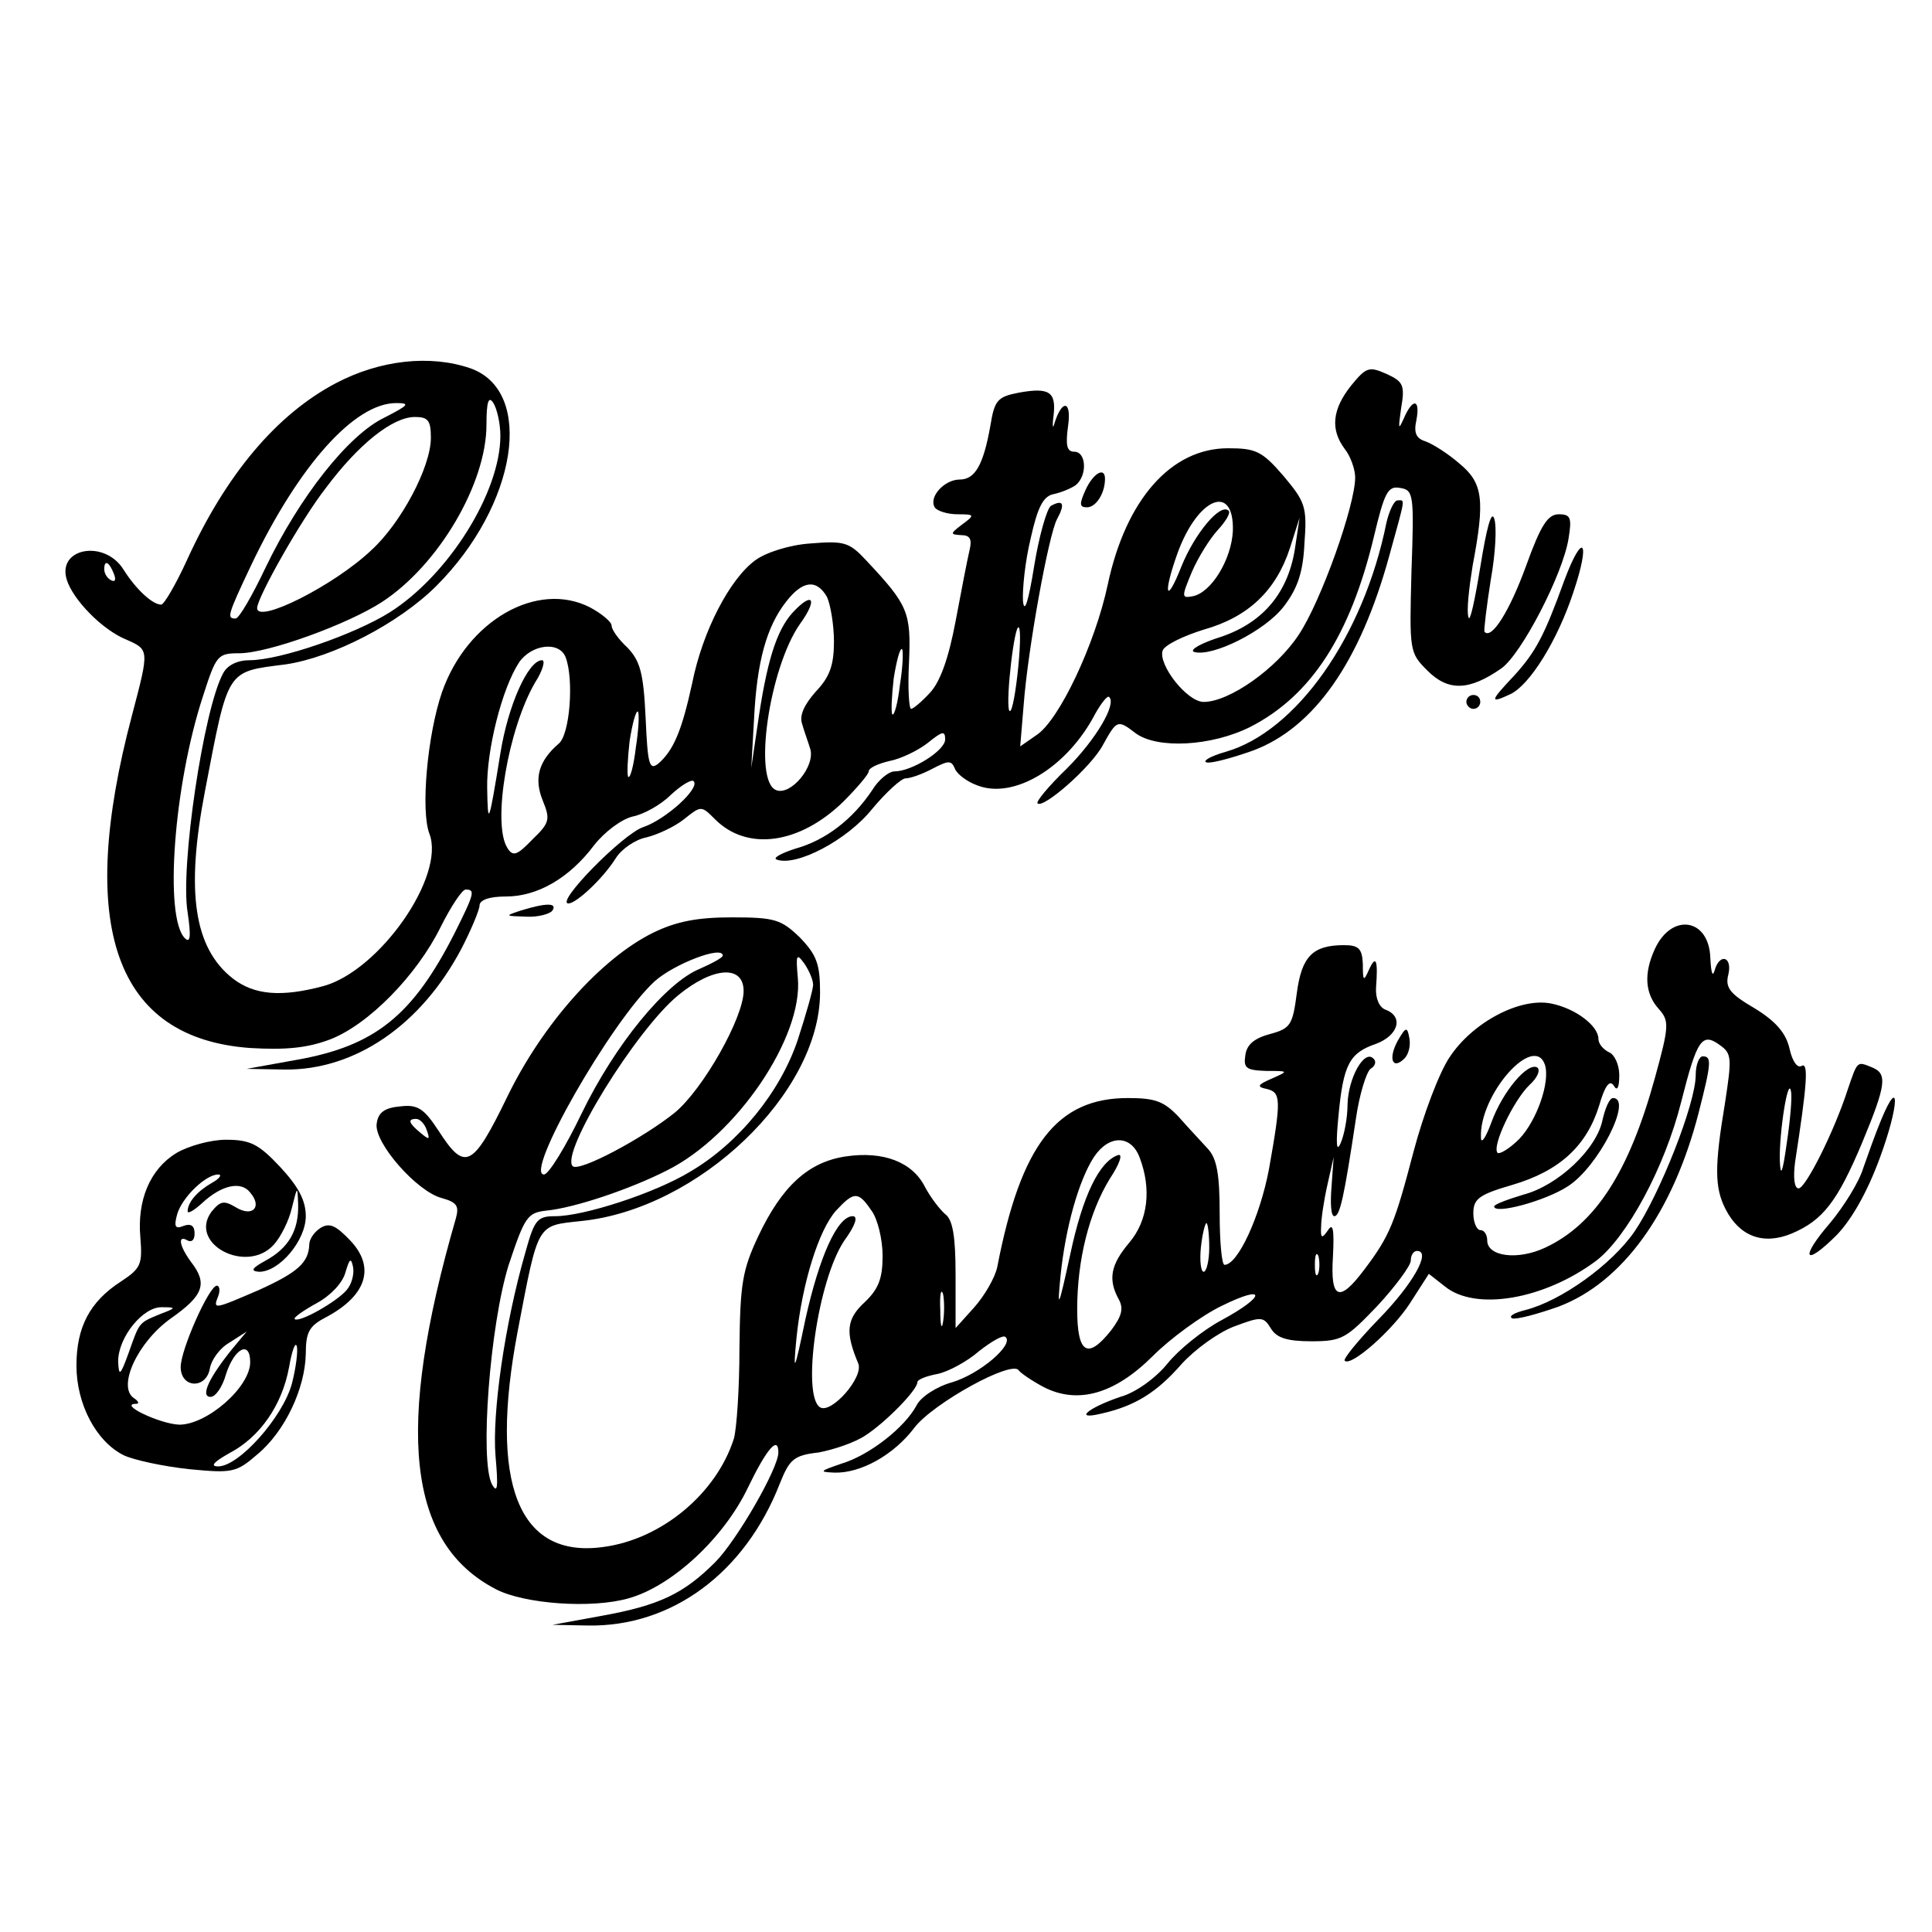
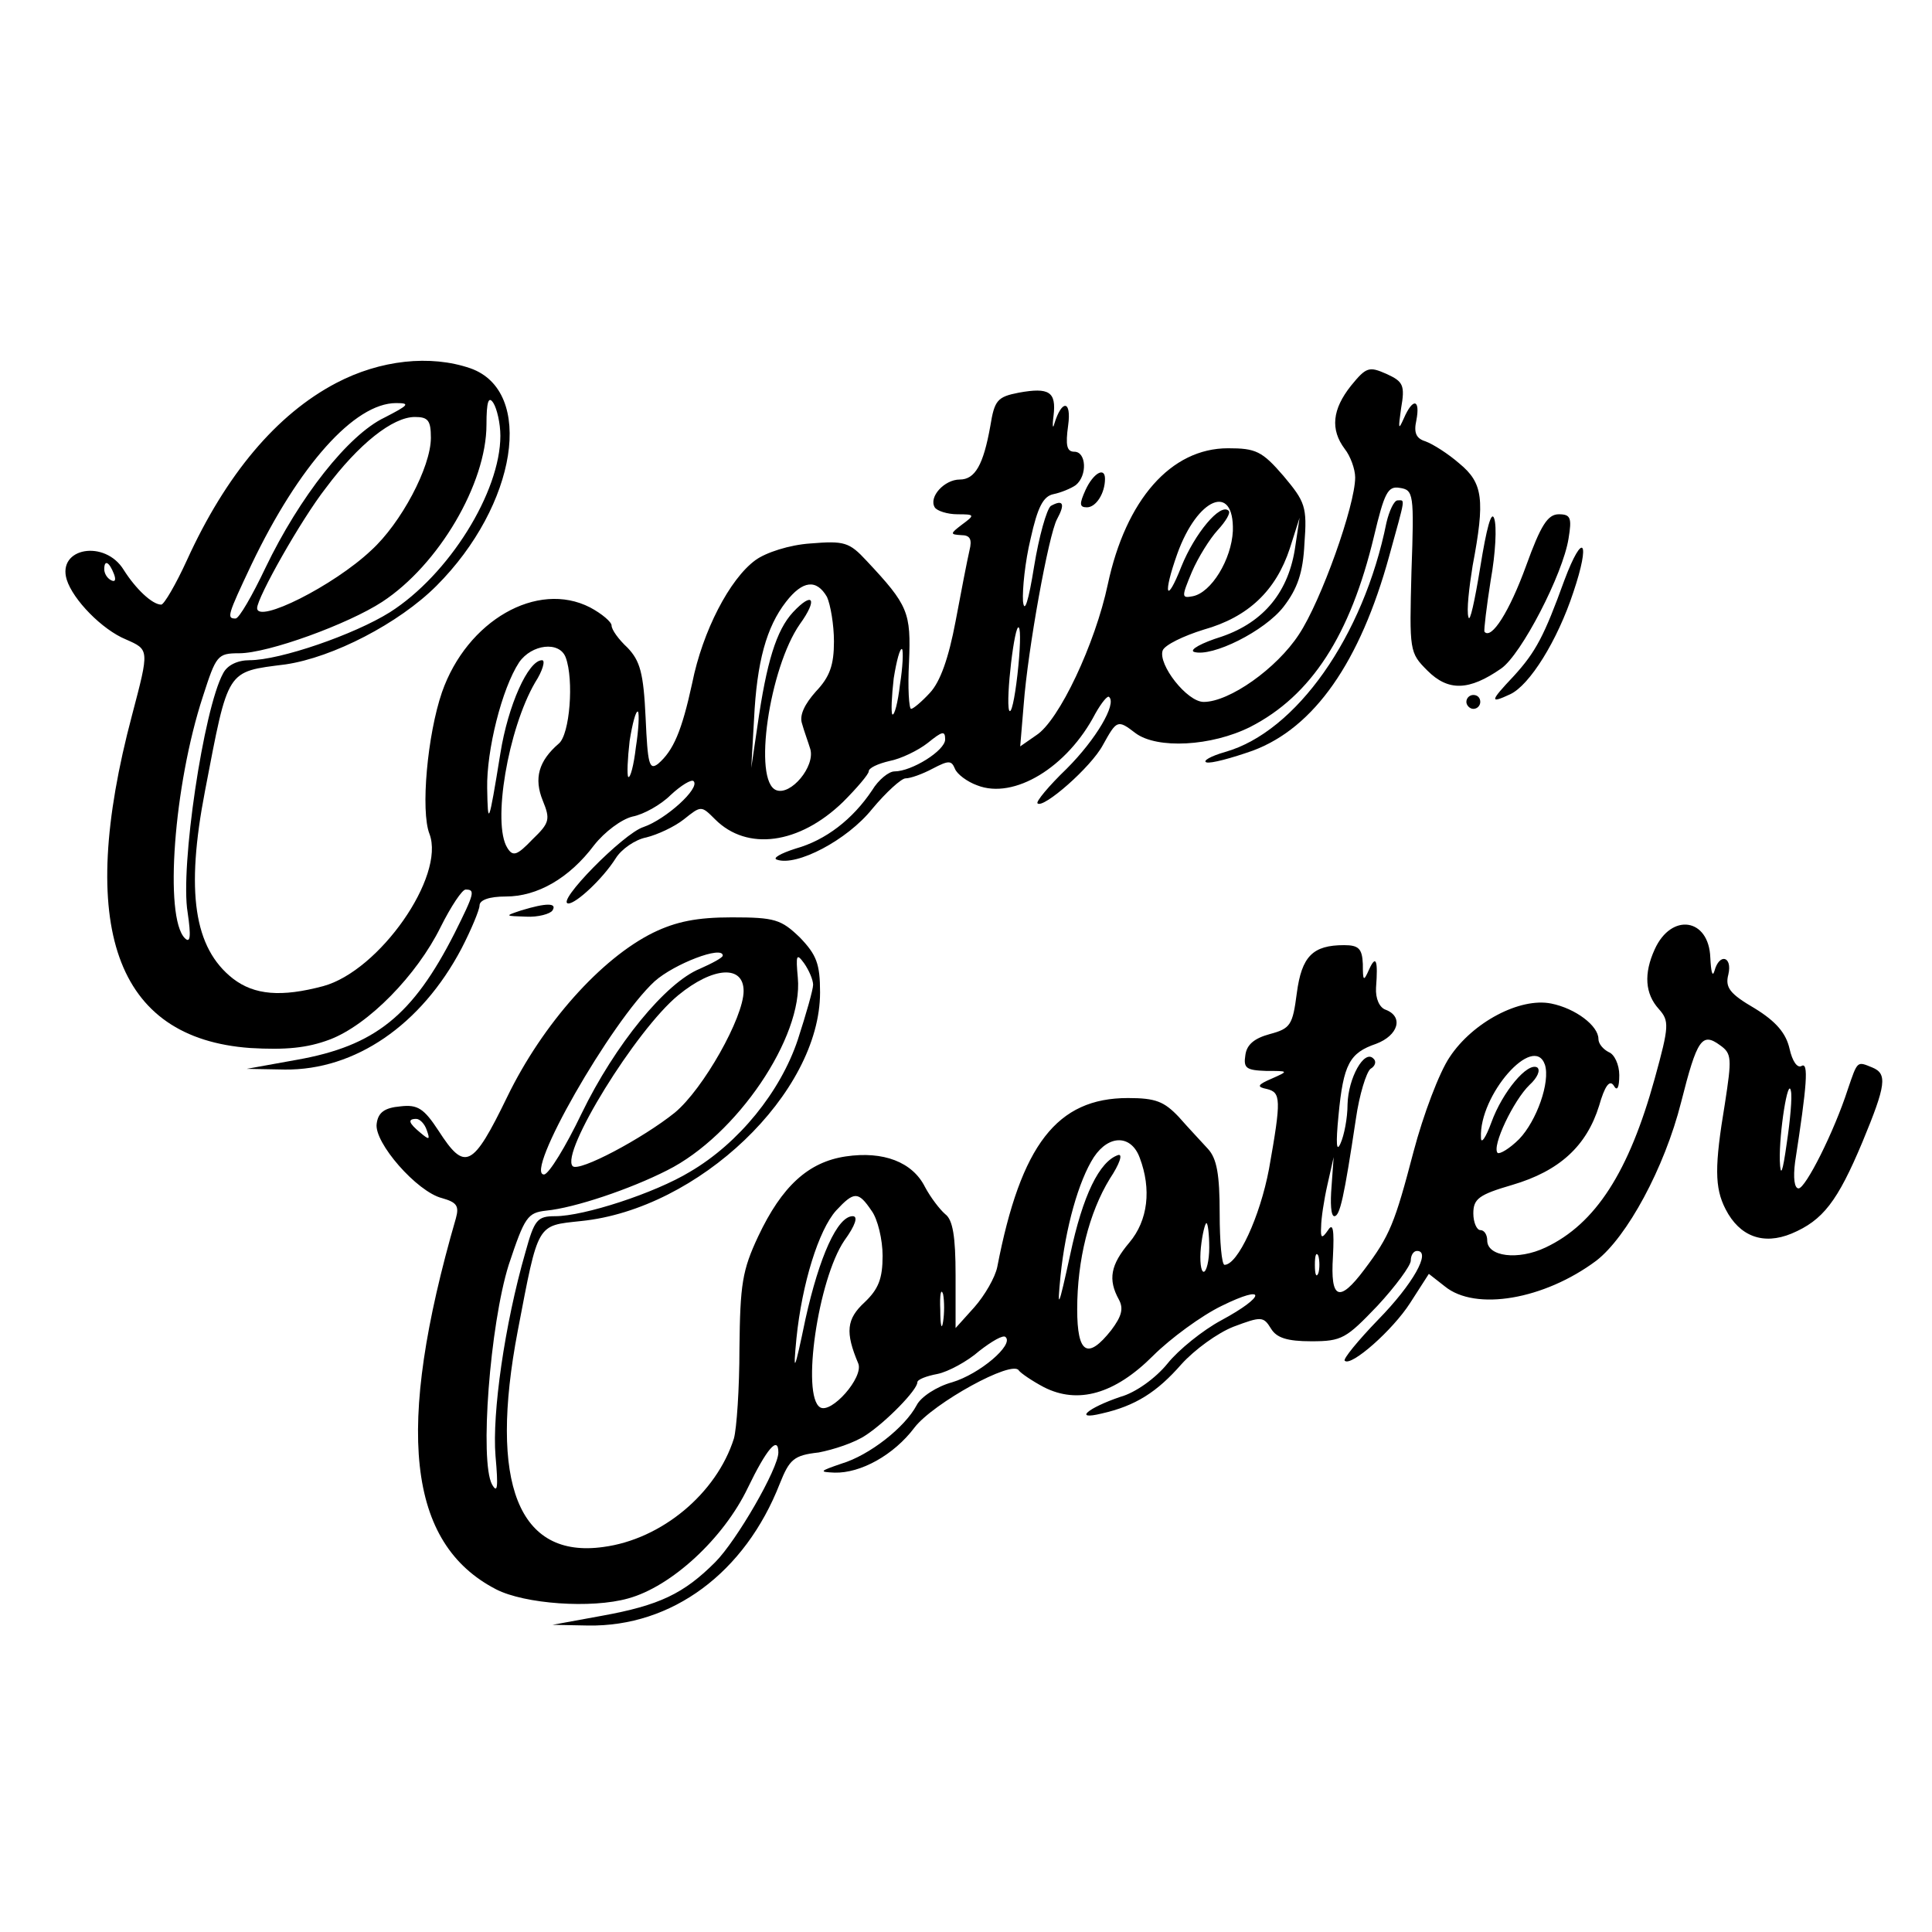
<svg xmlns="http://www.w3.org/2000/svg" version="1" width="370.667" height="370.667" viewBox="0 0 278 278">
  <path d="M48.4 55.1c-8.6 4.5-15.9 13.2-21.5 25.5-1.6 3.5-3.3 6.4-3.7 6.4-1.3 0-3.7-2.3-5.4-5-2.7-4.4-9.6-3.2-8.2 1.4.9 2.9 5.1 7.2 8.5 8.6 3.4 1.5 3.4 1.4.9 10.9-8.1 30.5-2.4 46.5 17 47.9 5.1.3 8.2 0 11.4-1.2 5.6-2.1 12.6-9.3 16-16.2 1.5-3 3.1-5.4 3.6-5.4 1.4 0 1.3.5-1.6 6.3-6 11.8-11.4 16.2-22.7 18.2l-7.2 1.3 5.5.1c10.1.1 19.6-6.4 25.4-17.4 1.4-2.7 2.6-5.6 2.6-6.2 0-.8 1.4-1.3 3.8-1.3 4.5 0 9.1-2.6 12.7-7.4 1.5-1.9 3.9-3.7 5.5-4.1 1.6-.3 4.1-1.7 5.5-3.1 1.5-1.4 3-2.3 3.3-2 1 1-4 5.5-7.2 6.6-2.9.9-12.8 11-10.8 11 1.1 0 4.9-3.5 6.8-6.5.8-1.3 2.8-2.7 4.4-3 1.6-.4 4-1.5 5.4-2.6 2.5-2 2.5-2 4.5 0 4.6 4.6 12.1 3.6 18.4-2.5 2-2 3.7-4 3.7-4.4 0-.5 1.3-1.1 3-1.5 1.6-.3 4.1-1.5 5.5-2.6 2.1-1.7 2.5-1.8 2.5-.5 0 1.6-4.8 4.6-7.3 4.6-.8 0-2.3 1.2-3.2 2.7-2.8 4.2-6.7 7.2-11 8.4-2.2.7-3.4 1.4-2.7 1.6 2.8 1 10.1-2.8 13.7-7.3 2-2.4 4.2-4.4 4.8-4.4.7 0 2.4-.6 3.9-1.4 2.3-1.2 2.7-1.2 3.2 0 .3.8 1.8 1.9 3.2 2.4 5.3 2.1 13-2.6 17-10.3.9-1.6 1.8-2.7 2-2.4 1.1 1-1.9 6.1-6.1 10.3-2.6 2.5-4.5 4.8-4.2 5 .8.8 7.7-5.2 9.4-8.4 2-3.6 2.1-3.7 4.7-1.7 3.1 2.3 10.9 1.9 16.5-.9 8.8-4.5 14.4-13.2 17.8-27.4 1.5-6.3 2-7.3 3.7-7 2 .3 2.1.8 1.7 12-.3 11.5-.3 11.7 2.3 14.3 3 3 6 2.9 10.6-.3 2.9-2 8.9-13.6 9.7-18.7.5-3 .3-3.5-1.4-3.5-1.6 0-2.6 1.6-4.7 7.4-2.4 6.6-5 10.7-6 9.5-.1-.2.3-3.6.9-7.4.7-3.9.9-7.8.5-8.9-.4-1.2-1.1 1.4-2 7-.8 4.9-1.5 8.1-1.7 7.2-.3-.9.1-4.3.6-7.4 1.8-9.5 1.5-11.9-1.9-14.7-1.6-1.4-3.8-2.8-4.9-3.2-1.3-.4-1.7-1.2-1.3-3 .6-3.1-.5-3.3-1.8-.3-.8 1.8-.8 1.5-.4-1.4.6-3.4.3-3.9-2.1-5-2.5-1.1-2.9-1-5.1 1.7-2.7 3.4-3 6.3-.9 9.1.8 1 1.5 2.9 1.5 4.1 0 4-4.9 17.8-8.1 22.6-3.2 4.9-10 9.7-13.7 9.7-2.4 0-6.6-5.4-5.9-7.4.3-.8 3-2.1 5.9-3 6.4-1.8 10.4-5.6 12.4-11.7l1.4-4.4-.6 4c-.9 6.6-4.5 11-10.6 13.1-2.9.9-4.7 1.9-4 2.2 2.6.8 10.2-3 12.9-6.5 2-2.6 2.8-4.9 3-9.1.4-5.3.1-6-3-9.7-3.1-3.6-4-4-8-4-8.2 0-14.7 7.4-17.3 19.6-1.8 8.5-7 19.6-10.3 21.7l-2.3 1.6.5-6c.6-8 3.6-24.5 4.8-26.7 1.2-2.2.9-2.9-.9-1.9-.6.5-1.7 4.4-2.4 8.7-.8 5-1.4 6.9-1.6 5-.1-1.7.3-5.7 1.1-9 1-4.5 1.8-6.1 3.3-6.4 1-.2 2.5-.8 3.2-1.3 1.7-1.4 1.5-4.8-.2-4.8-1.1 0-1.3-.9-.9-3.8.5-3.6-.9-3.8-2-.2-.2.8-.3.3-.1-1.2.4-3.4-.6-4.1-5-3.3-3.1.6-3.5 1.1-4.1 4.8-1 5.6-2.2 7.7-4.4 7.7s-4.5 2.5-3.6 4c.3.5 1.8 1 3.3 1 2.5 0 2.5.1.6 1.5-1.7 1.3-1.7 1.4-.1 1.5 1.3 0 1.6.6 1.2 2.2-.3 1.3-1.2 5.9-2 10.2-1 5.3-2.2 8.7-3.7 10.3-1.2 1.3-2.4 2.3-2.7 2.3-.3 0-.5-3-.3-6.7.3-7.2-.1-8.2-6.1-14.6-2.5-2.7-3.2-2.9-8.1-2.5-3 .2-6.4 1.3-7.9 2.4-3.7 2.7-7.6 10.2-9.1 17.7-1.5 6.9-2.7 9.7-4.9 11.6-1.3 1-1.5 0-1.8-6.6-.3-6.5-.8-8.2-2.6-10.1C89 92 88 90.6 88 90c0-.5-1.4-1.7-3.1-2.6-7.6-3.9-17.7 1.9-21.3 12.2-2.1 6.1-3.1 17.1-1.8 20.4 2.3 6.1-7.2 19.7-15.3 21.9-6 1.6-9.9 1.3-13-1.1-5.6-4.4-6.8-12.5-4-27 3.4-17.7 3-17.1 11.6-18.2 6.8-1 16.3-5.9 21.7-11.3C74.4 72.7 77 56.3 67.7 53c-5.8-2-13-1.2-19.3 2.1zM72 62.7c0 8.1-7.4 20-15.9 25.4C51 91.3 40.3 95 35.9 95c-1.7 0-3.2.7-3.8 1.9-2.8 5.1-6.2 27.9-5.1 34.4.5 3.4.4 4.5-.4 3.7-3-3-1.6-22 2.6-34.8 1.9-5.9 2.1-6.2 5.2-6.2 4.2 0 15.7-4.2 20.6-7.4 8.1-5.3 15-17 15-25.5 0-3.3.3-4.2 1-3.1.5.8 1 2.9 1 4.7zm-16.7-2.6c-5.2 2.5-12.2 11.4-17.1 21.6-1.9 4-3.8 7.3-4.3 7.3-1.3 0-1.2-.4 2.3-7.8C43 67 51 58 57 58c2.1 0 1.8.3-1.7 2.1zM62 63c0 4.2-4.3 12.3-8.6 16.2C48 84.3 37 89.8 37 87.5c0-1.5 6.3-12.7 9.9-17.3C51.6 63.9 56.5 60 59.7 60c1.9 0 2.3.5 2.3 3zm115.4 13.4c-.2 4.1-3.1 8.9-5.8 9.4-1.6.3-1.6.1-.1-3.5.9-2.1 2.6-4.8 3.7-6 1.2-1.3 1.9-2.5 1.6-2.8-1.2-1.2-4.9 3.3-6.8 8-2.2 5.6-2.7 4.1-.6-1.8 2.9-8.1 8.2-10.3 8-3.3zm-161 6.2c.3.8.2 1.2-.4.9-.6-.3-1-1-1-1.6 0-1.4.7-1.1 1.4.7zM119 85.9c.5 1.1 1 4 1 6.4 0 3.4-.6 5.1-2.6 7.2-1.6 1.8-2.4 3.4-2 4.6.3 1.1.9 2.7 1.2 3.7.7 2.5-2.8 6.7-4.9 5.9-3.4-1.3-1-17.6 3.4-23.9 2.6-3.6 1.9-4.8-1-1.7-2.4 2.6-3.8 7.2-5.1 16.3l-.9 6.1.4-7c.4-8.3 1.8-13.3 4.6-16.9 2.4-3.1 4.4-3.3 5.9-.7zm27.4 11.2c-.4 3.5-.9 5.8-1.2 5.1-.5-1.6.8-12.6 1.4-11.9.3.3.2 3.3-.2 6.8zm-65-2.5c1.2 3.2.6 11.1-1 12.4-2.9 2.5-3.6 5-2.3 8.2 1.1 2.7 1 3.2-1.5 5.6-2.2 2.3-2.8 2.5-3.6 1.2-2.2-3.5.1-17.1 4-23.8 1.1-1.7 1.5-3.2 1-3.2-2 0-4.9 6.5-6 13.4-1.7 10.5-1.8 10.5-1.9 5-.1-5.4 2.1-14.3 4.6-18.1 1.8-2.6 5.8-3.1 6.7-.7zm48.1 3.9c-.3 2.6-.8 4.5-1.1 4.3-.2-.3-.1-2.6.2-5.2.4-2.5.9-4.4 1.2-4.2.2.3.1 2.6-.3 5.1zm-38 9c-.3 2.6-.8 4.5-1.1 4.3-.2-.3-.1-2.6.2-5.2.4-2.5.9-4.4 1.2-4.2.2.3.1 2.6-.3 5.1z" />
  <path d="M156.2 70.5c-.9 2-.9 2.5.2 2.5 1.3 0 2.6-2 2.6-4.1 0-1.8-1.7-.8-2.8 1.6zM199.5 75.2c-3.3 16.4-13 30.1-23.2 33-2.1.6-3.3 1.3-2.7 1.5.6.2 3.6-.6 6.7-1.7 8.8-3.3 15.4-12.7 19.6-28 2.4-8.7 2.3-8 1.2-8-.5 0-1.2 1.5-1.6 3.2zM225.1 83.5c-2.9 8-4.1 10.3-7.3 13.8-3.4 3.6-3.5 4-.5 2.6 2.8-1.3 6.8-7.7 9.1-14.7 2.5-7.4 1.4-8.9-1.3-1.7zM211 101c0 .5.5 1 1 1 .6 0 1-.5 1-1 0-.6-.4-1-1-1-.5 0-1 .4-1 1zM75 131c-2.4.8-2.4.8.7.9 1.7.1 3.5-.4 3.8-.9.7-1.1-.9-1.1-4.5 0zM94 134.2c-7.5 3.7-15.9 13.1-21 23.6-5 10.3-6.1 10.8-9.9 4.9-2.1-3.2-3-3.8-5.5-3.5-2.3.2-3.2.9-3.4 2.5-.4 2.7 5.8 9.8 9.4 10.7 2.1.6 2.5 1.1 2 2.9-8.8 30.4-7 46.8 5.8 53.4 4.1 2.1 13.7 2.8 19 1.3 6.2-1.7 13.7-8.6 17.2-15.9 2.7-5.6 4.4-7.6 4.4-5.1 0 2.3-6 12.7-9.1 15.8-4.5 4.5-8 6.2-16.3 7.7l-7.1 1.3 5.1.1c12.1.2 22.6-7.6 27.6-20.4 1.4-3.5 2-4.1 5.6-4.5 2.1-.4 5.2-1.4 6.8-2.5 2.9-1.9 7.4-6.5 7.4-7.6 0-.4 1.3-.9 2.9-1.2 1.5-.3 4.3-1.8 6-3.3 1.8-1.4 3.5-2.4 3.8-2 1.2 1.1-3.7 5.3-7.7 6.5-2.2.6-4.5 2.1-5.1 3.3-1.7 3.2-6.8 7.2-10.8 8.4-3.2 1.1-3.3 1.2-1 1.3 3.7.1 8.5-2.5 11.5-6.5 2.7-3.5 14.1-9.8 15-8.2.3.4 1.9 1.5 3.6 2.4 4.9 2.5 10.2 1 15.7-4.5 2.5-2.5 7-5.8 9.9-7.2 6.5-3.2 6.4-1.4-.1 2.1-2.6 1.4-6.1 4.2-7.7 6.2-1.7 2.1-4.6 4.2-6.8 4.8-4.7 1.6-6.8 3.4-2.7 2.4 4.9-1.1 8-3.1 11.5-7.1 1.9-2.1 5.2-4.5 7.5-5.4 4-1.5 4.3-1.5 5.4.3.8 1.3 2.3 1.8 5.8 1.8 4.4 0 5-.4 9.5-5.1 2.6-2.8 4.8-5.8 4.8-6.5 0-.8.4-1.4.9-1.4 2.1 0-.6 4.8-5.6 9.9-2.9 3-5.1 5.7-4.8 5.9.9.9 6.9-4.4 9.4-8.3l2.7-4.2 2.3 1.8c4.4 3.6 14.3 1.9 21.8-3.7 4.4-3.4 9.8-13.3 12.2-22.8 2.3-9.1 3-10.1 5.6-8.2 1.7 1.2 1.7 1.9.7 8.4-1.5 9-1.5 12.1.1 15.2 2 3.9 5.4 5.2 9.5 3.5 4.5-1.9 6.6-4.6 10.2-13.2 3.4-8.2 3.6-9.8 1.4-10.7-2.2-.9-2.1-1-3.5 3.1-2 6.2-6.1 14.3-7.1 14.3-.6 0-.8-1.5-.5-3.8 1.7-11 2-14.5.9-13.8-.6.3-1.3-.7-1.7-2.5-.5-2.2-1.9-3.9-5-5.8-3.6-2.1-4.3-3-3.8-4.9.6-2.6-1.3-3.1-2-.5-.3 1-.5.1-.6-1.9-.2-5.7-5.6-6.5-8-1.2-1.6 3.5-1.4 6.4.6 8.6 1.5 1.7 1.5 2.4-.6 10-3.7 13.4-8.5 20.9-15.7 24.3-4 1.9-8.4 1.3-8.4-1 0-.8-.4-1.5-1-1.5-.5 0-1-1.1-1-2.4 0-2.1.8-2.7 5.6-4.1 6.8-2 10.7-5.6 12.5-11.4.8-2.8 1.5-3.8 2.1-2.9.5.9.8.3.8-1.5 0-1.5-.7-3-1.5-3.3-.8-.4-1.5-1.2-1.5-1.9 0-1.9-3.3-4.4-6.8-5.1-4.5-.9-11.3 2.7-14.6 7.7-1.5 2.2-3.8 8.3-5.2 13.6-2.7 10.3-3.4 12.1-7.1 17-3.6 4.8-4.9 4.3-4.5-1.9.2-3.9 0-4.9-.7-3.8-.9 1.3-1.1 1.2-1-.5 0-1.1.4-3.8.9-6l.9-4-.3 4.2c-.2 2.4-.1 4.3.4 4.3.8 0 1.4-2.7 3.1-14 .5-3.5 1.5-6.7 2.1-7.2.7-.4.9-1.1.4-1.5-1.3-1.3-3.6 2.8-3.7 6.6 0 2-.5 4.5-1 5.6-.6 1.4-.7.1-.3-4 .7-7.4 1.6-9 5.4-10.3 3.2-1.2 4-3.9 1.4-4.9-.9-.3-1.5-1.6-1.4-3.2.3-3.9 0-4.8-1-2.6-.8 1.8-.9 1.7-.9-.8-.1-2.2-.6-2.7-2.7-2.7-4.5 0-6.1 1.6-6.8 6.9-.6 4.6-.9 5.1-3.9 5.9-2.2.6-3.3 1.5-3.5 3-.3 1.9.1 2.2 3 2.3 3.2 0 3.3 0 .8 1.1-2.1.9-2.2 1.2-.7 1.5 2 .5 2.1 1.4.3 11.5-1.3 6.9-4.5 13.8-6.4 13.8-.4 0-.7-3.3-.7-7.4 0-5.6-.4-7.9-1.7-9.3-.9-1-2.8-3-4.2-4.6-2.1-2.2-3.3-2.7-7.3-2.7-10.2 0-15.4 6.7-18.8 24.3-.3 1.5-1.8 4.1-3.3 5.8l-2.7 3v-7.6c0-5.6-.4-8-1.5-8.8-.8-.7-2.1-2.4-2.9-3.9-1.8-3.6-6-5.2-11.4-4.4-5.4.8-9.2 4.3-12.6 11.5-2.3 4.9-2.6 6.9-2.7 16.1 0 5.8-.4 11.6-.8 13-2.5 7.9-10.4 14.5-18.8 15.6-12.2 1.7-16.5-9.1-12.3-31.1 3-15.7 2.7-15.1 9.1-15.8 16.9-1.7 34.4-18.4 34.4-32.9 0-4.1-.5-5.4-2.9-7.9-2.7-2.6-3.6-2.9-9.8-2.9-5 0-8 .6-11.3 2.2zm10 3.3c0 .3-1.5 1.1-3.3 1.9-4.9 2-12.2 10.9-17 20.8-2.3 4.8-4.7 8.7-5.4 8.8-3 .1 9.6-22 15.9-27.8 2.8-2.5 9.8-5.2 9.8-3.7zm13 4.2c0 .7-1 4.2-2.2 7.9-2.5 7.5-8.5 14.9-15.5 19-5.1 3.1-15.3 6.4-19.4 6.4-2.6 0-3 .5-4.3 5.2-3 10.4-4.8 23.2-4.3 29.3.4 4.5.3 5.5-.5 4.1-1.8-3.3-.3-23 2.4-31.6 2.3-6.9 2.7-7.5 5.4-7.8 4.1-.4 12.1-3.1 17.4-5.8 10-5 19.6-19.2 18.8-27.7-.3-3.3-.2-3.6.9-2.1.7 1 1.3 2.4 1.3 3.1zm-10 .9c0 3.8-5.8 14.1-9.9 17.5-4.6 3.7-13.8 8.6-14.7 7.7-1.8-1.9 9.1-19.6 15.2-24.6 5-4.1 9.4-4.4 9.4-.6zm115.3 10.6c.8 2.5-1.2 8.1-3.7 10.7-1.4 1.4-2.8 2.2-3.1 2-.9-.9 2.3-7.6 4.6-9.8 1.1-1 1.6-2.1 1.1-2.5-1.4-.8-5 3.5-6.6 7.9-.8 2.2-1.5 3.2-1.5 2.2-.3-6.1 7.6-15.1 9.2-10.5zm34.8 11.3c-.6 4.3-.9 5-1 2.5-.1-4.1 1.2-12.2 1.6-10 .2.8-.1 4.2-.6 7.5zm-195.7-1.9c.5 1.4.4 1.5-.9.4-1.7-1.4-1.9-2-.6-2 .5 0 1.2.7 1.5 1.6zm102.6 4c1.7 4.5 1.2 9-1.5 12.2-2.7 3.2-3.1 5.3-1.5 8.2.7 1.3.4 2.4-1.1 4.4-3.4 4.3-4.9 3.4-4.9-3 0-7.1 1.7-13.9 4.7-18.8 1.4-2.1 1.9-3.6 1.2-3.4-2.7.9-5.1 5.8-6.9 14.3-1.7 7.8-1.9 8.2-1.4 3.1.7-6.9 2.6-13.7 4.8-17.1 2.2-3.3 5.4-3.2 6.6.1zm-38.6 7.6c.9 1.2 1.6 4.2 1.6 6.5 0 3.3-.6 4.8-2.6 6.7-2.6 2.4-2.8 4.3-.9 8.8.8 2-3.9 7.3-5.5 6.3-2.7-1.7-.3-18.4 3.5-24 1.6-2.2 2-3.5 1.2-3.5-2.2 0-4.8 5.8-6.8 14.8-1.6 7.7-1.8 8-1.3 2.8.8-7.9 3.2-15.6 5.7-18.4 2.6-2.8 3.2-2.8 5.1 0zm48.6 5.3c0 1.9-.4 3.5-.8 3.5s-.6-1.6-.4-3.5c.2-1.9.6-3.5.8-3.5.2 0 .4 1.6.4 3.5zm15.7 3.7c-.3.7-.5.2-.5-1.2s.2-1.9.5-1.3c.2.7.2 1.9 0 2.5zm-54 7c-.2 1.3-.4.5-.4-1.7-.1-2.2.1-3.2.4-2.3.2 1 .2 2.8 0 4z" />
-   <path d="M201.1 149.8c-1.4 2.6-.7 4.2 1 2.5.6-.6.9-1.9.7-2.9-.3-1.7-.5-1.7-1.7.4zM244 154.7c0 4.1-5.2 17.2-8.8 22.5-3.3 4.8-10.6 10-15.7 11.3-1.6.4-2.5.9-1.9 1.2.6.2 3.6-.6 6.7-1.7 9.2-3.5 16.4-13.5 20.1-27.8 1.9-7.4 1.9-8.2.6-8.2-.5 0-1 1.2-1 2.7zM230.6 161.1c-.8 4.2-6.4 9.5-11.4 10.8-2.3.7-4.2 1.4-4.2 1.7 0 1.2 7.4-.8 10.6-2.9 4.4-2.8 9.4-12.7 6.5-12.7-.5 0-1.1 1.4-1.5 3.1zM270.7 161.1c-.8 1.9-1.9 5-2.6 7-.6 2-2.8 5.5-4.7 7.8-4.5 5.2-3.8 6.5.9 1.8 2.2-2.3 4.4-6.2 6.2-11.1 2.8-7.6 2.9-12 .2-5.5zM25.4 165.9c-3.8 2.3-5.7 6.8-5.2 12.2.3 3.8.1 4.4-2.8 6.3-4.5 2.9-6.4 6.6-6.4 12.1s2.8 10.9 6.8 12.9c1.5.7 5.7 1.6 9.4 2 6.2.6 6.8.5 9.8-2.1 4-3.3 6.9-9.5 7-14.5 0-3.1.5-4 2.8-5.2 5.9-3.1 7.3-7.2 3.6-11.1-2.1-2.2-3-2.6-4.3-1.8-.9.6-1.6 1.6-1.6 2.4-.1 2.6-1.7 4-7.2 6.5-6.5 2.8-6.7 2.9-5.9.9.3-.8.2-1.5-.2-1.5-1.1 0-5.2 9.2-5.2 11.7 0 3.1 3.7 3.2 4.2.2.2-1.2 1.4-2.9 2.8-3.7l2.5-1.6-2 2.4c-3.5 4.3-4.7 7-3.2 7 .7 0 1.7-1.4 2.2-3.2 1.2-3.8 3.5-5 3.5-1.8 0 3.6-6.2 9-10.2 9-2.8-.1-8.9-3-6.2-3 .5 0 .3-.4-.3-.8-2.5-1.6.5-8.1 5.3-11.5 4.7-3.3 5.3-5 2.9-8.1-1.7-2.3-2-4-.5-3.1.6.3 1-.1 1-1 0-1.1-.5-1.5-1.6-1.1-1.2.5-1.4.1-.9-1.7.7-2.4 4.1-5.7 5.9-5.7.6 0 .2.6-.9 1.2-2.1 1.2-3.5 2.8-3.5 4.1 0 .4.9-.1 2.1-1.2 2.8-2.6 5.6-3.2 6.9-1.5 1.8 2.1.3 3.6-2.1 2.1-1.7-1-2.2-.9-3.5.7-3.3 4.6 5.1 9 9 4.7 1-1.1 2.2-3.5 2.6-5.3.8-3.2.8-3.2.9-.5.1 3.8-1.4 6.3-4.7 8.1-2 1.1-2.2 1.5-.9 1.6 2.9 0 6.7-4.5 6.7-8 0-2.3-1.1-4.3-3.7-7.1-3.1-3.3-4.3-3.9-7.8-3.9-2.2 0-5.4.9-7.1 1.9zm24.5 19.7c-1.4 1.7-6.9 4.8-7.5 4.2-.2-.2 1.2-1.2 3.2-2.3 2-1.1 3.7-2.9 4.1-4.4.6-2 .8-2.2 1.1-.8.2 1-.2 2.5-.9 3.3zM23 189.1c-3.1 1.3-2.9 1.1-4.5 5.6-1.2 3.3-1.4 3.4-1.5 1.2 0-3.5 3.6-7.9 6.3-7.8 2.1 0 2.1.1-.3 1zm19 10c-1.3 4.8-7.6 11.9-10.6 11.9-1.2 0-.7-.6 1.6-1.9 4.4-2.3 7.6-6.9 8.6-12.4.4-2.3.9-3.7 1.1-3 .2.6-.1 3.1-.7 5.4z" />
</svg>